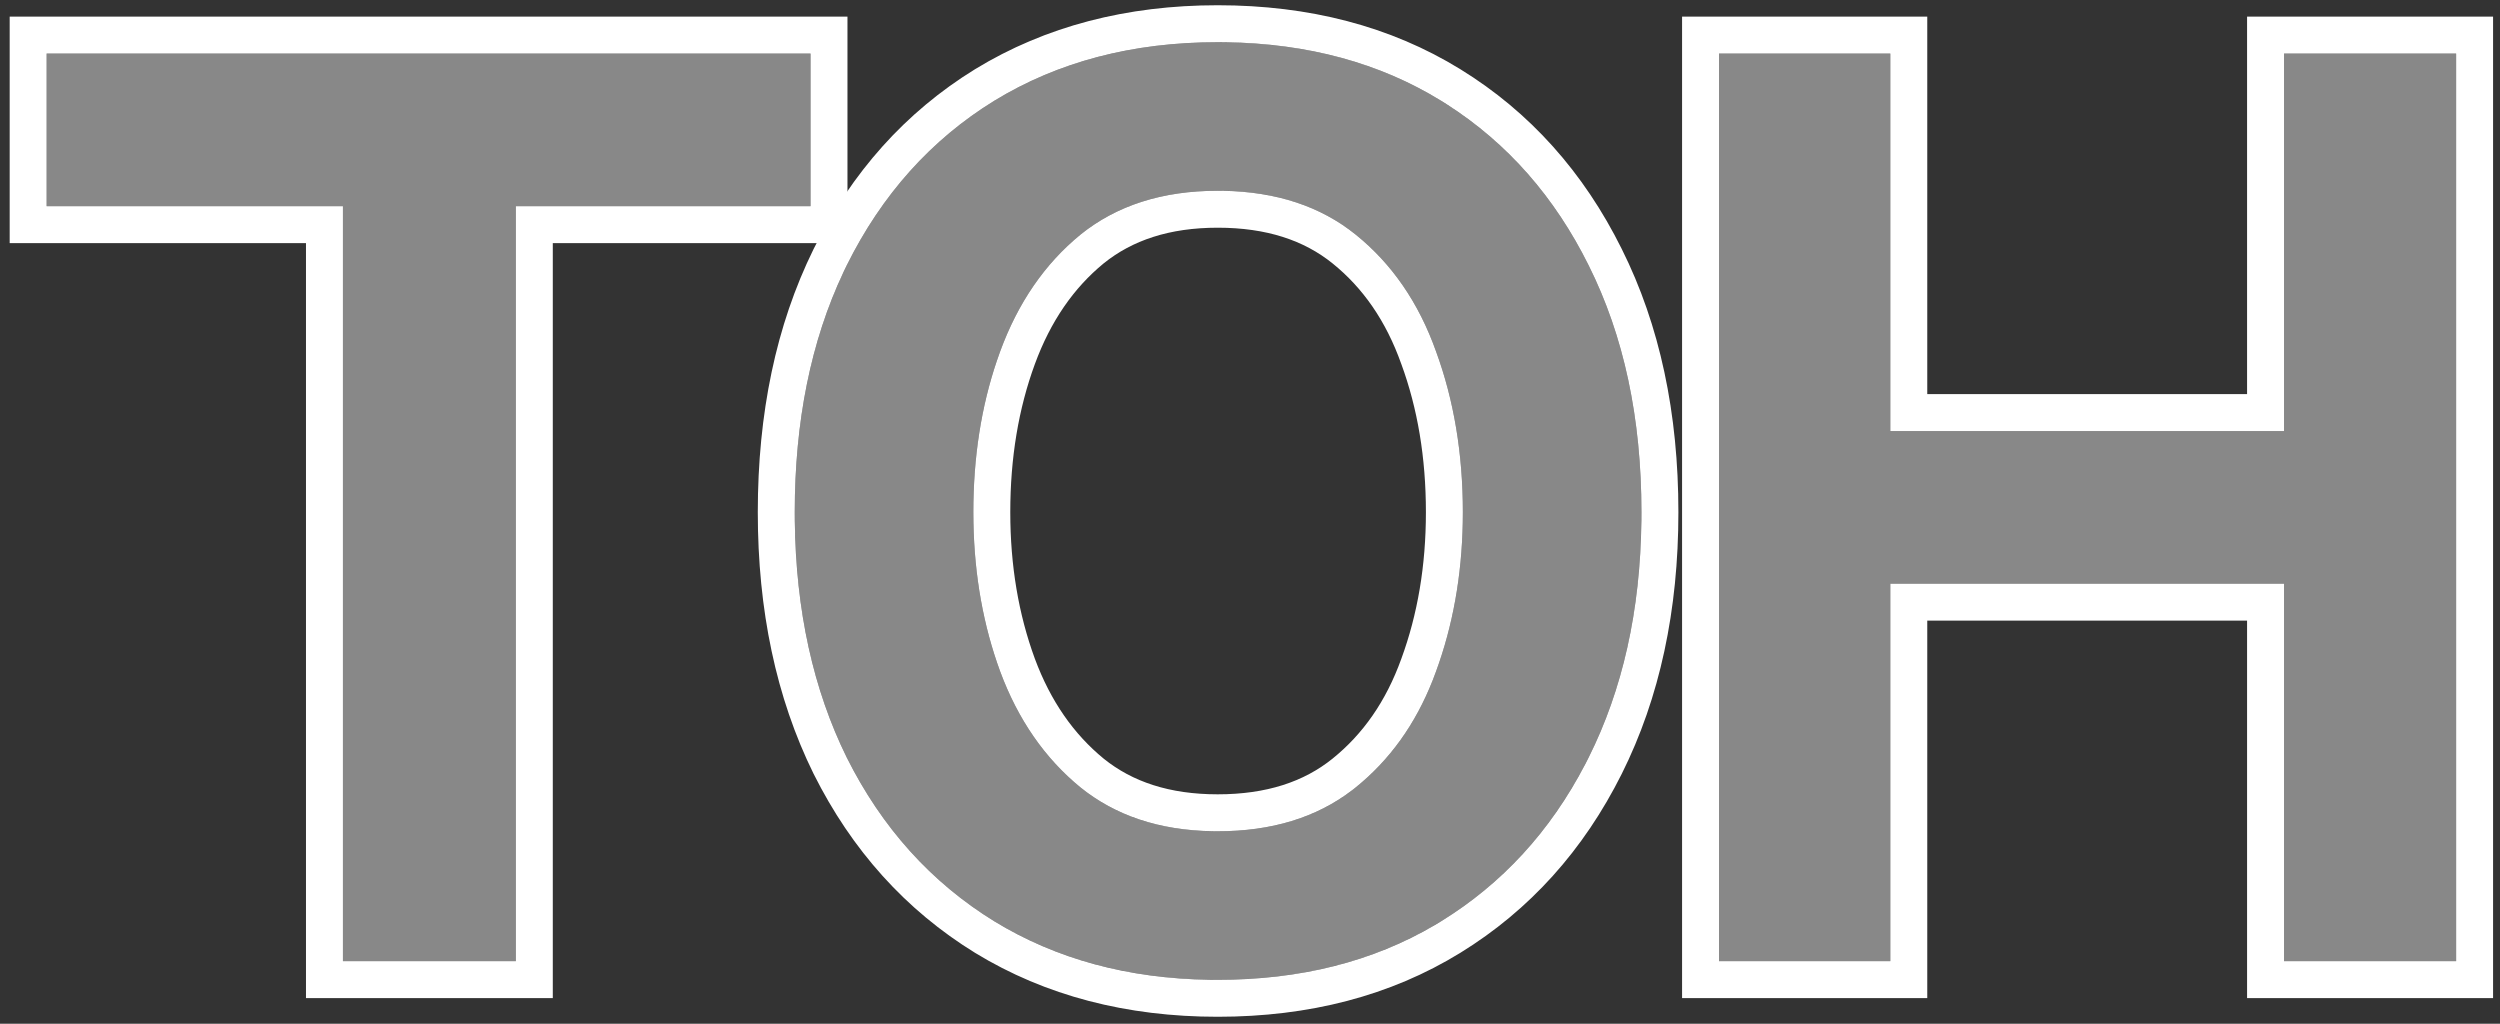
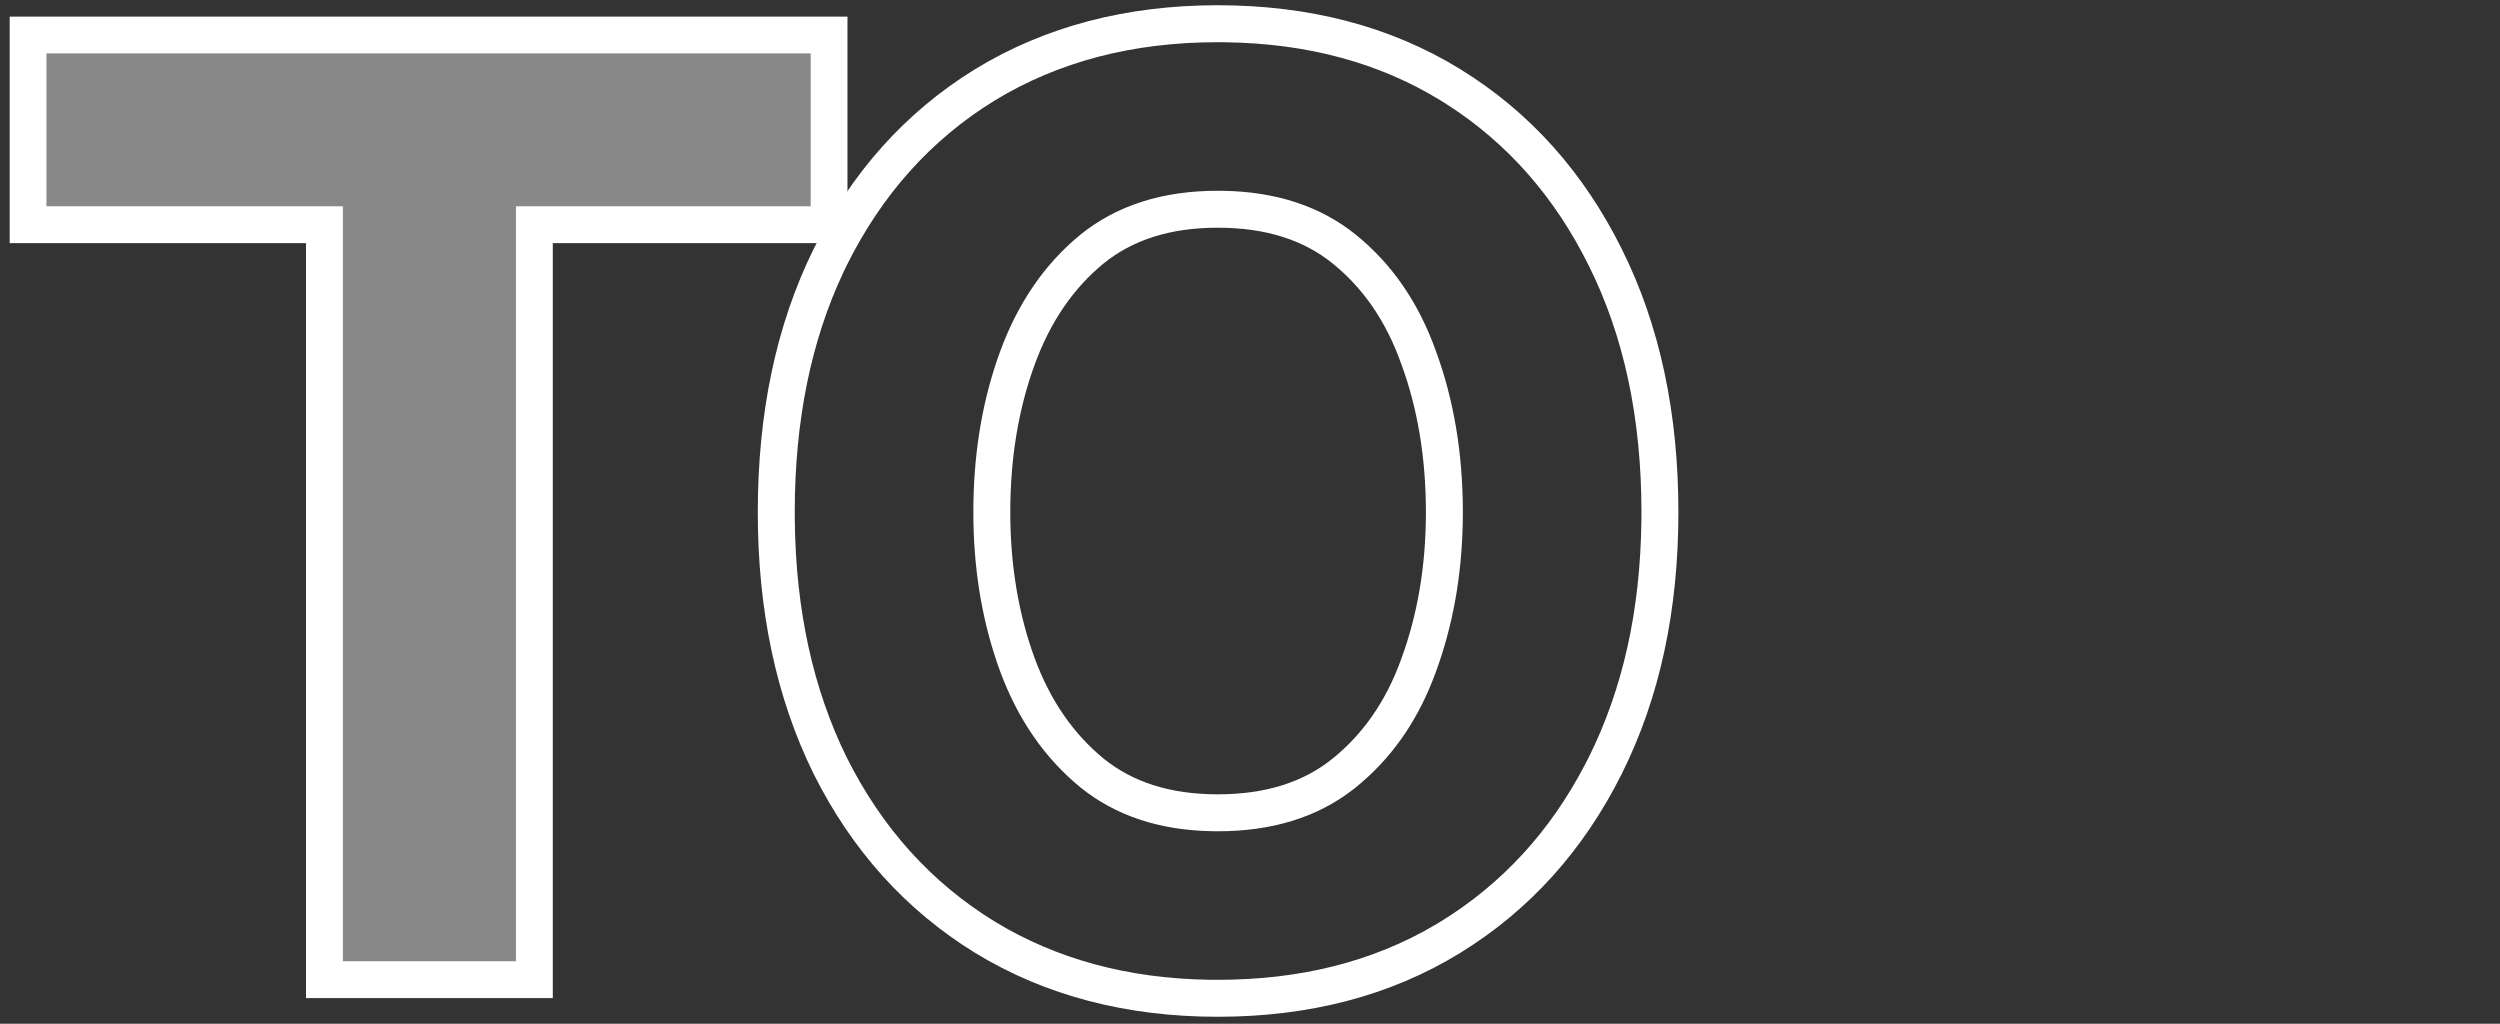
<svg xmlns="http://www.w3.org/2000/svg" width="232" height="95" viewBox="0 0 232 95" fill="none">
  <rect x="0" y="0" width="232" height="95" fill="#333333" stroke="none" />
-   <path d="M216.478 40.002V54.165H170.901V40.002H216.478ZM175.421 4.971V89.195H159.525V4.971H175.421ZM227.929 4.971V89.195H211.958V4.971H227.929Z" fill="#888888" />
-   <path d="M113.002 90.928C105.117 90.928 98.211 89.12 92.284 85.504C86.408 81.888 81.838 76.815 78.573 70.286C75.359 63.757 73.752 56.173 73.752 47.535C73.752 38.796 75.359 31.162 78.573 24.633C81.838 18.054 86.408 12.956 92.284 9.34C98.211 5.724 105.117 3.916 113.002 3.916C120.937 3.916 127.843 5.724 133.719 9.34C139.595 12.956 144.165 18.054 147.43 24.633C150.694 31.162 152.326 38.796 152.326 47.535C152.326 56.173 150.694 63.757 147.43 70.286C144.165 76.815 139.595 81.888 133.719 85.504C127.843 89.12 120.937 90.928 113.002 90.928ZM113.002 77.142C118.175 77.142 122.444 75.786 125.808 73.074C129.173 70.362 131.659 66.771 133.267 62.301C134.924 57.781 135.753 52.859 135.753 47.535C135.753 42.111 134.924 37.139 133.267 32.619C131.659 28.099 129.173 24.483 125.808 21.771C122.444 19.059 118.175 17.703 113.002 17.703C107.879 17.703 103.635 19.059 100.27 21.771C96.955 24.483 94.469 28.099 92.812 32.619C91.154 37.139 90.326 42.111 90.326 47.535C90.326 52.859 91.154 57.781 92.812 62.301C94.469 66.771 96.955 70.362 100.27 73.074C103.635 75.786 107.879 77.142 113.002 77.142Z" fill="#888888" />
  <path d="M4.327 19.134V4.971H75.217V19.134H47.87V89.195H31.824V19.134H4.327Z" fill="#888888" />
-   <path d="M175.421 4.971H159.525V89.195H175.421L175.421 54.165H211.958L211.958 89.195H227.929V4.971H211.958L211.958 40.002H175.421L175.421 4.971ZM231.357 92.624H208.529V57.593H178.85V92.624H156.097V1.542H178.85V36.573H208.529V1.542H231.357V92.624Z" fill="white" />
  <path d="M152.326 47.535C152.326 38.796 150.694 31.162 147.43 24.633C144.267 18.26 139.879 13.276 134.266 9.684L133.719 9.34C128.026 5.837 121.367 4.031 113.742 3.922L113.002 3.916C105.117 3.916 98.211 5.724 92.284 9.34C86.408 12.956 81.838 18.054 78.573 24.633L78.277 25.249C75.261 31.641 73.752 39.069 73.752 47.535L73.757 48.342C73.854 56.646 75.46 63.961 78.573 70.286C81.838 76.815 86.408 81.888 92.284 85.504C98.026 89.007 104.686 90.813 112.266 90.923L113.002 90.928C120.689 90.928 127.41 89.231 133.165 85.838L133.719 85.504C139.411 82.001 143.879 77.131 147.12 70.894L147.43 70.286C150.592 63.961 152.222 56.646 152.321 48.342L152.326 47.535ZM132.324 47.535C132.324 42.463 131.55 37.896 130.048 33.799L130.036 33.768C128.617 29.777 126.476 26.712 123.657 24.44C121.016 22.311 117.552 21.131 113.002 21.131C108.511 21.131 105.069 22.307 102.422 24.44C99.648 26.716 97.501 29.791 96.031 33.799C94.529 37.896 93.754 42.463 93.754 47.535C93.754 52.498 94.526 57.016 96.031 61.12C97.5 65.076 99.649 68.132 102.434 70.413C105.079 72.541 108.517 73.713 113.002 73.713L113.002 77.142L112.523 77.138C107.614 77.055 103.53 75.701 100.27 73.074C96.955 70.362 94.469 66.771 92.812 62.301C91.258 58.063 90.433 53.472 90.336 48.528L90.326 47.535C90.326 42.45 91.054 37.762 92.511 33.472L92.812 32.619C94.469 28.099 96.955 24.483 100.27 21.771C103.635 19.059 107.879 17.703 113.002 17.703L113.483 17.706C118.44 17.788 122.549 19.143 125.808 21.771C129.173 24.483 131.659 28.099 133.267 32.619C134.924 37.139 135.753 42.111 135.753 47.535L135.743 48.528C135.646 53.472 134.82 58.063 133.267 62.301L132.955 63.129C131.345 67.216 128.963 70.531 125.808 73.074L125.49 73.324C122.176 75.869 118.013 77.142 113.002 77.142L113.002 73.713C117.552 73.713 121.016 72.533 123.657 70.404C126.484 68.126 128.624 65.079 130.04 61.141L130.044 61.131L130.048 61.12C131.553 57.016 132.324 52.498 132.324 47.535ZM155.755 47.535C155.755 56.609 154.038 64.734 150.496 71.819C146.963 78.885 141.968 84.453 135.516 88.424C129.022 92.42 121.474 94.356 113.002 94.356C104.574 94.356 97.033 92.418 90.499 88.431L90.487 88.424C84.035 84.453 79.04 78.885 75.507 71.819L75.502 71.811L75.497 71.801C72.011 64.72 70.323 56.601 70.323 47.535C70.323 38.376 72.009 30.205 75.497 23.119L75.502 23.109C79.033 15.993 84.028 10.396 90.487 6.421L90.499 6.414C97.033 2.427 104.574 0.487 113.002 0.487C121.474 0.487 129.022 2.425 135.516 6.421C141.972 10.394 146.966 15.988 150.496 23.1C154.041 30.19 155.755 38.368 155.755 47.535Z" fill="white" />
  <path d="M75.217 19.134V4.971H4.327V19.134H31.824V89.195H47.87V19.134H75.217ZM78.645 22.562H51.299V92.624H28.395V22.562H0.898V1.542H78.645V22.562Z" fill="white" />
</svg>